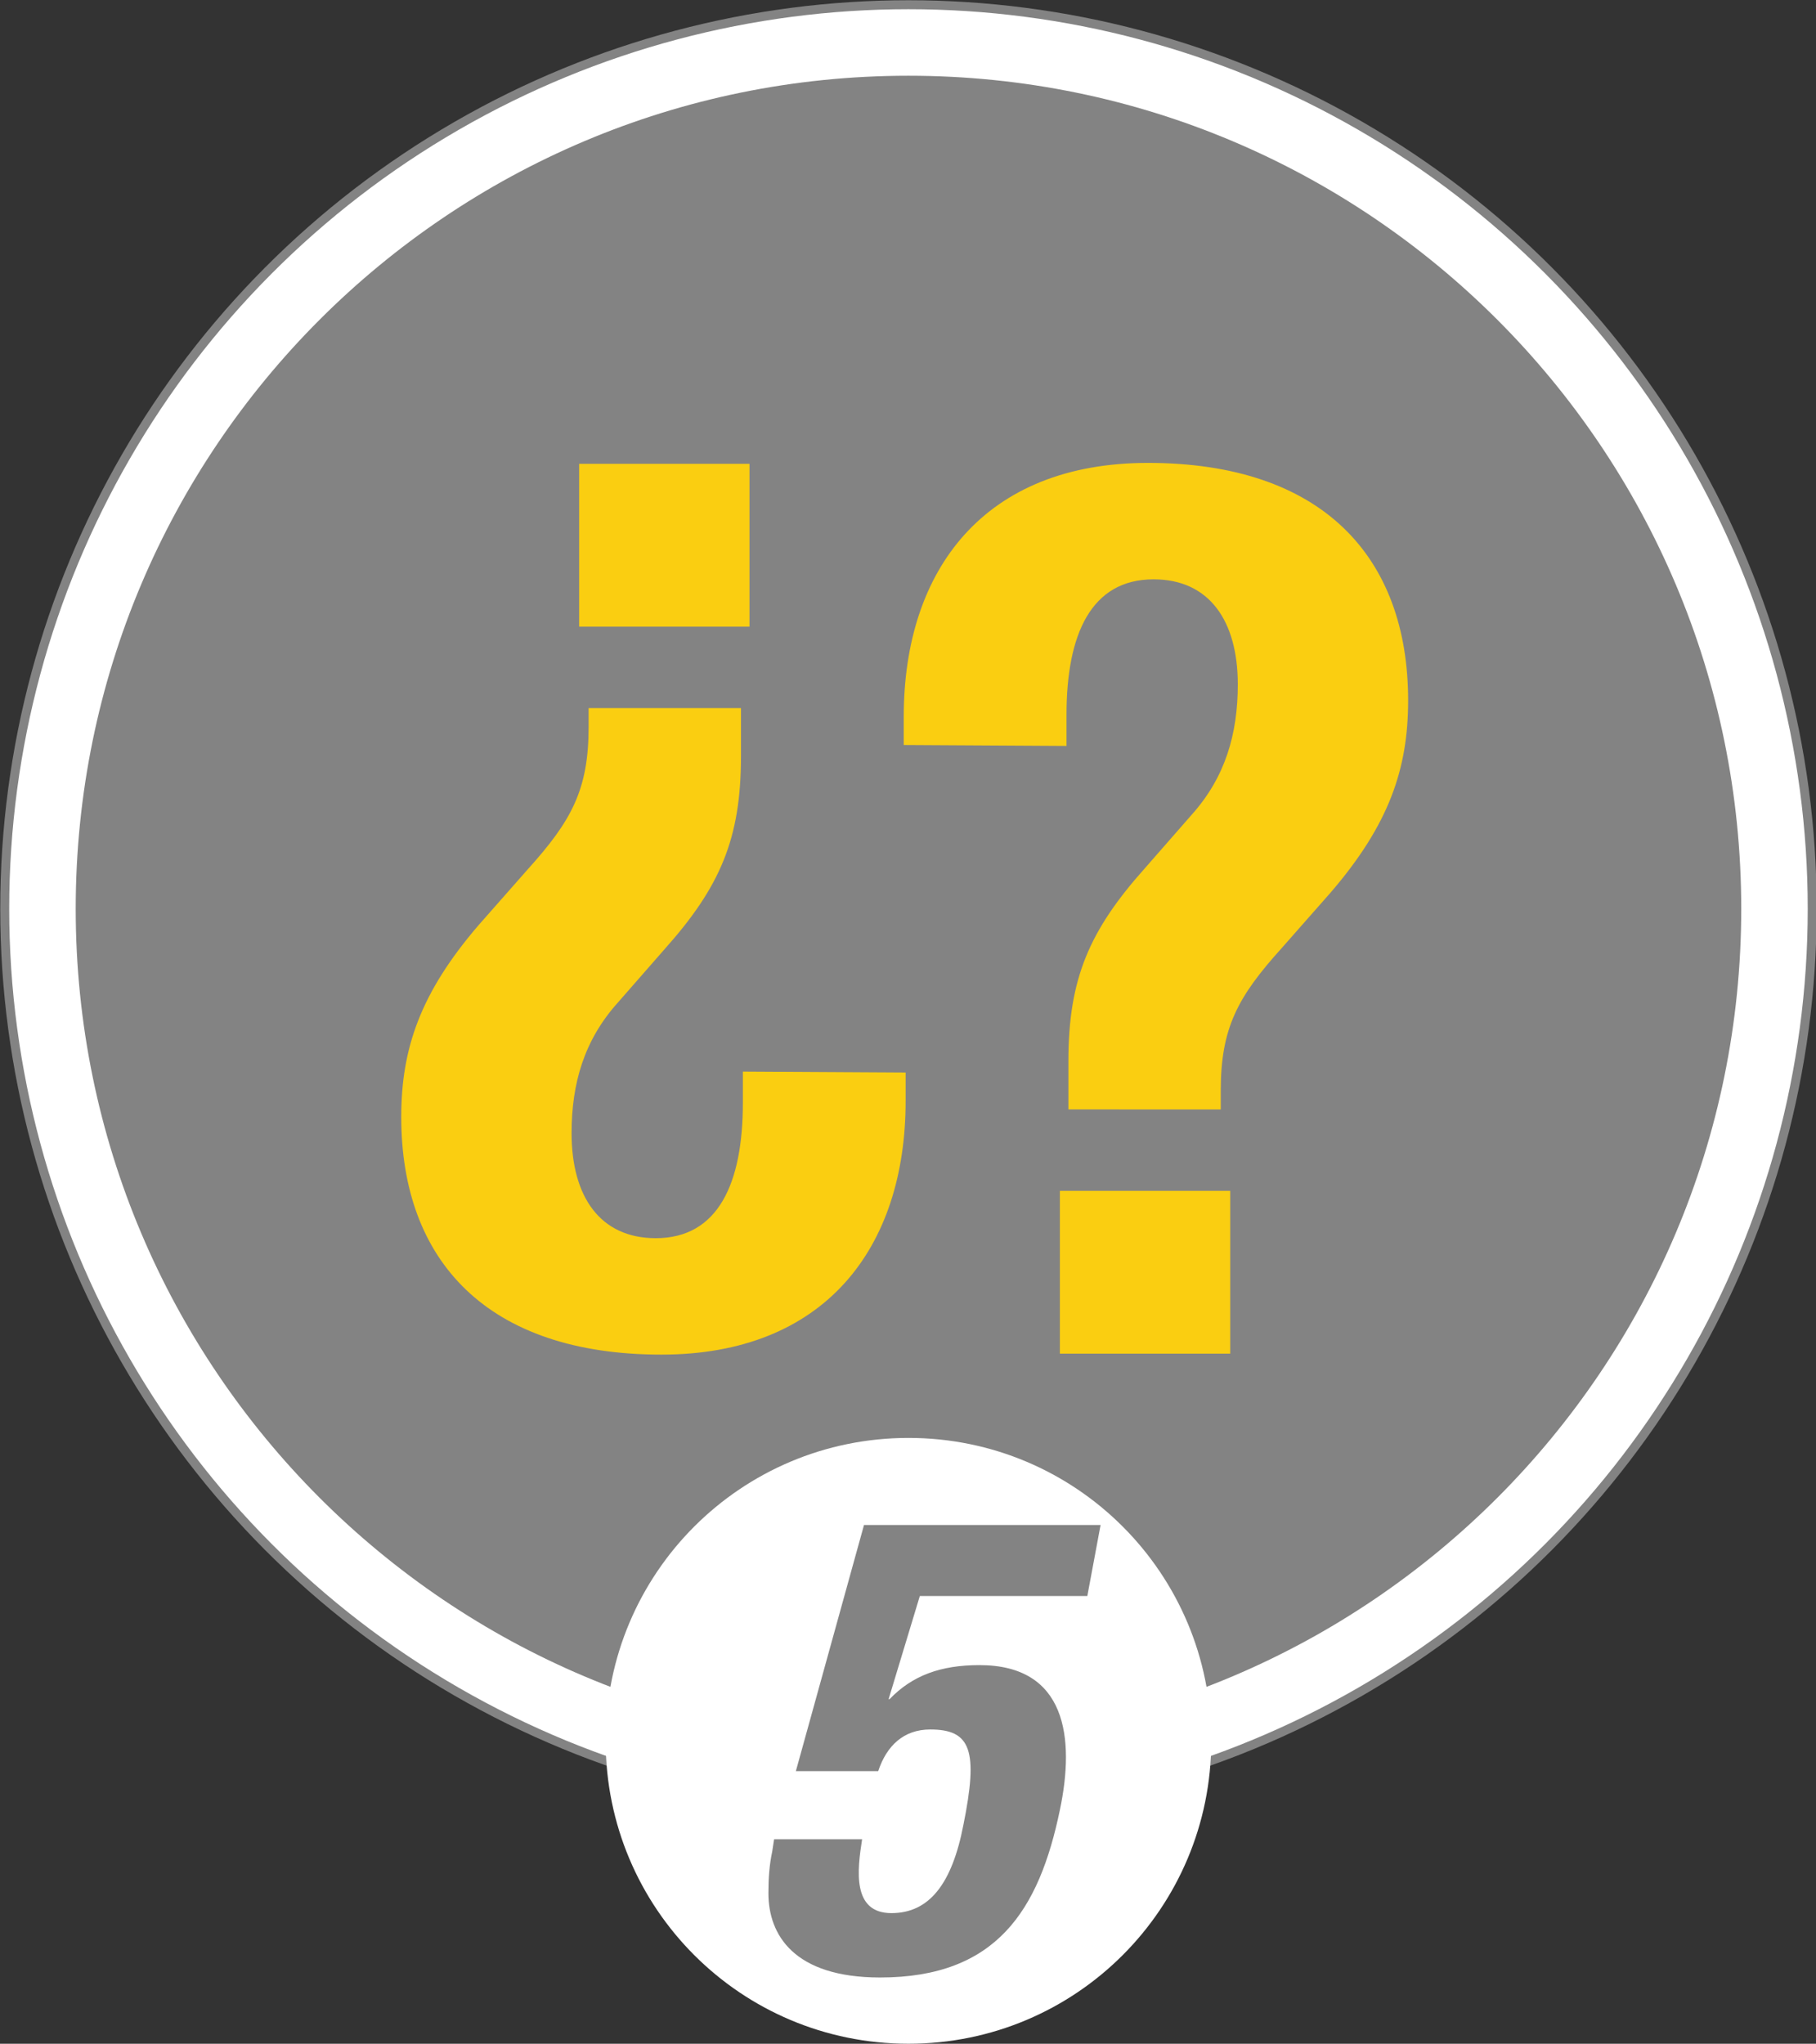
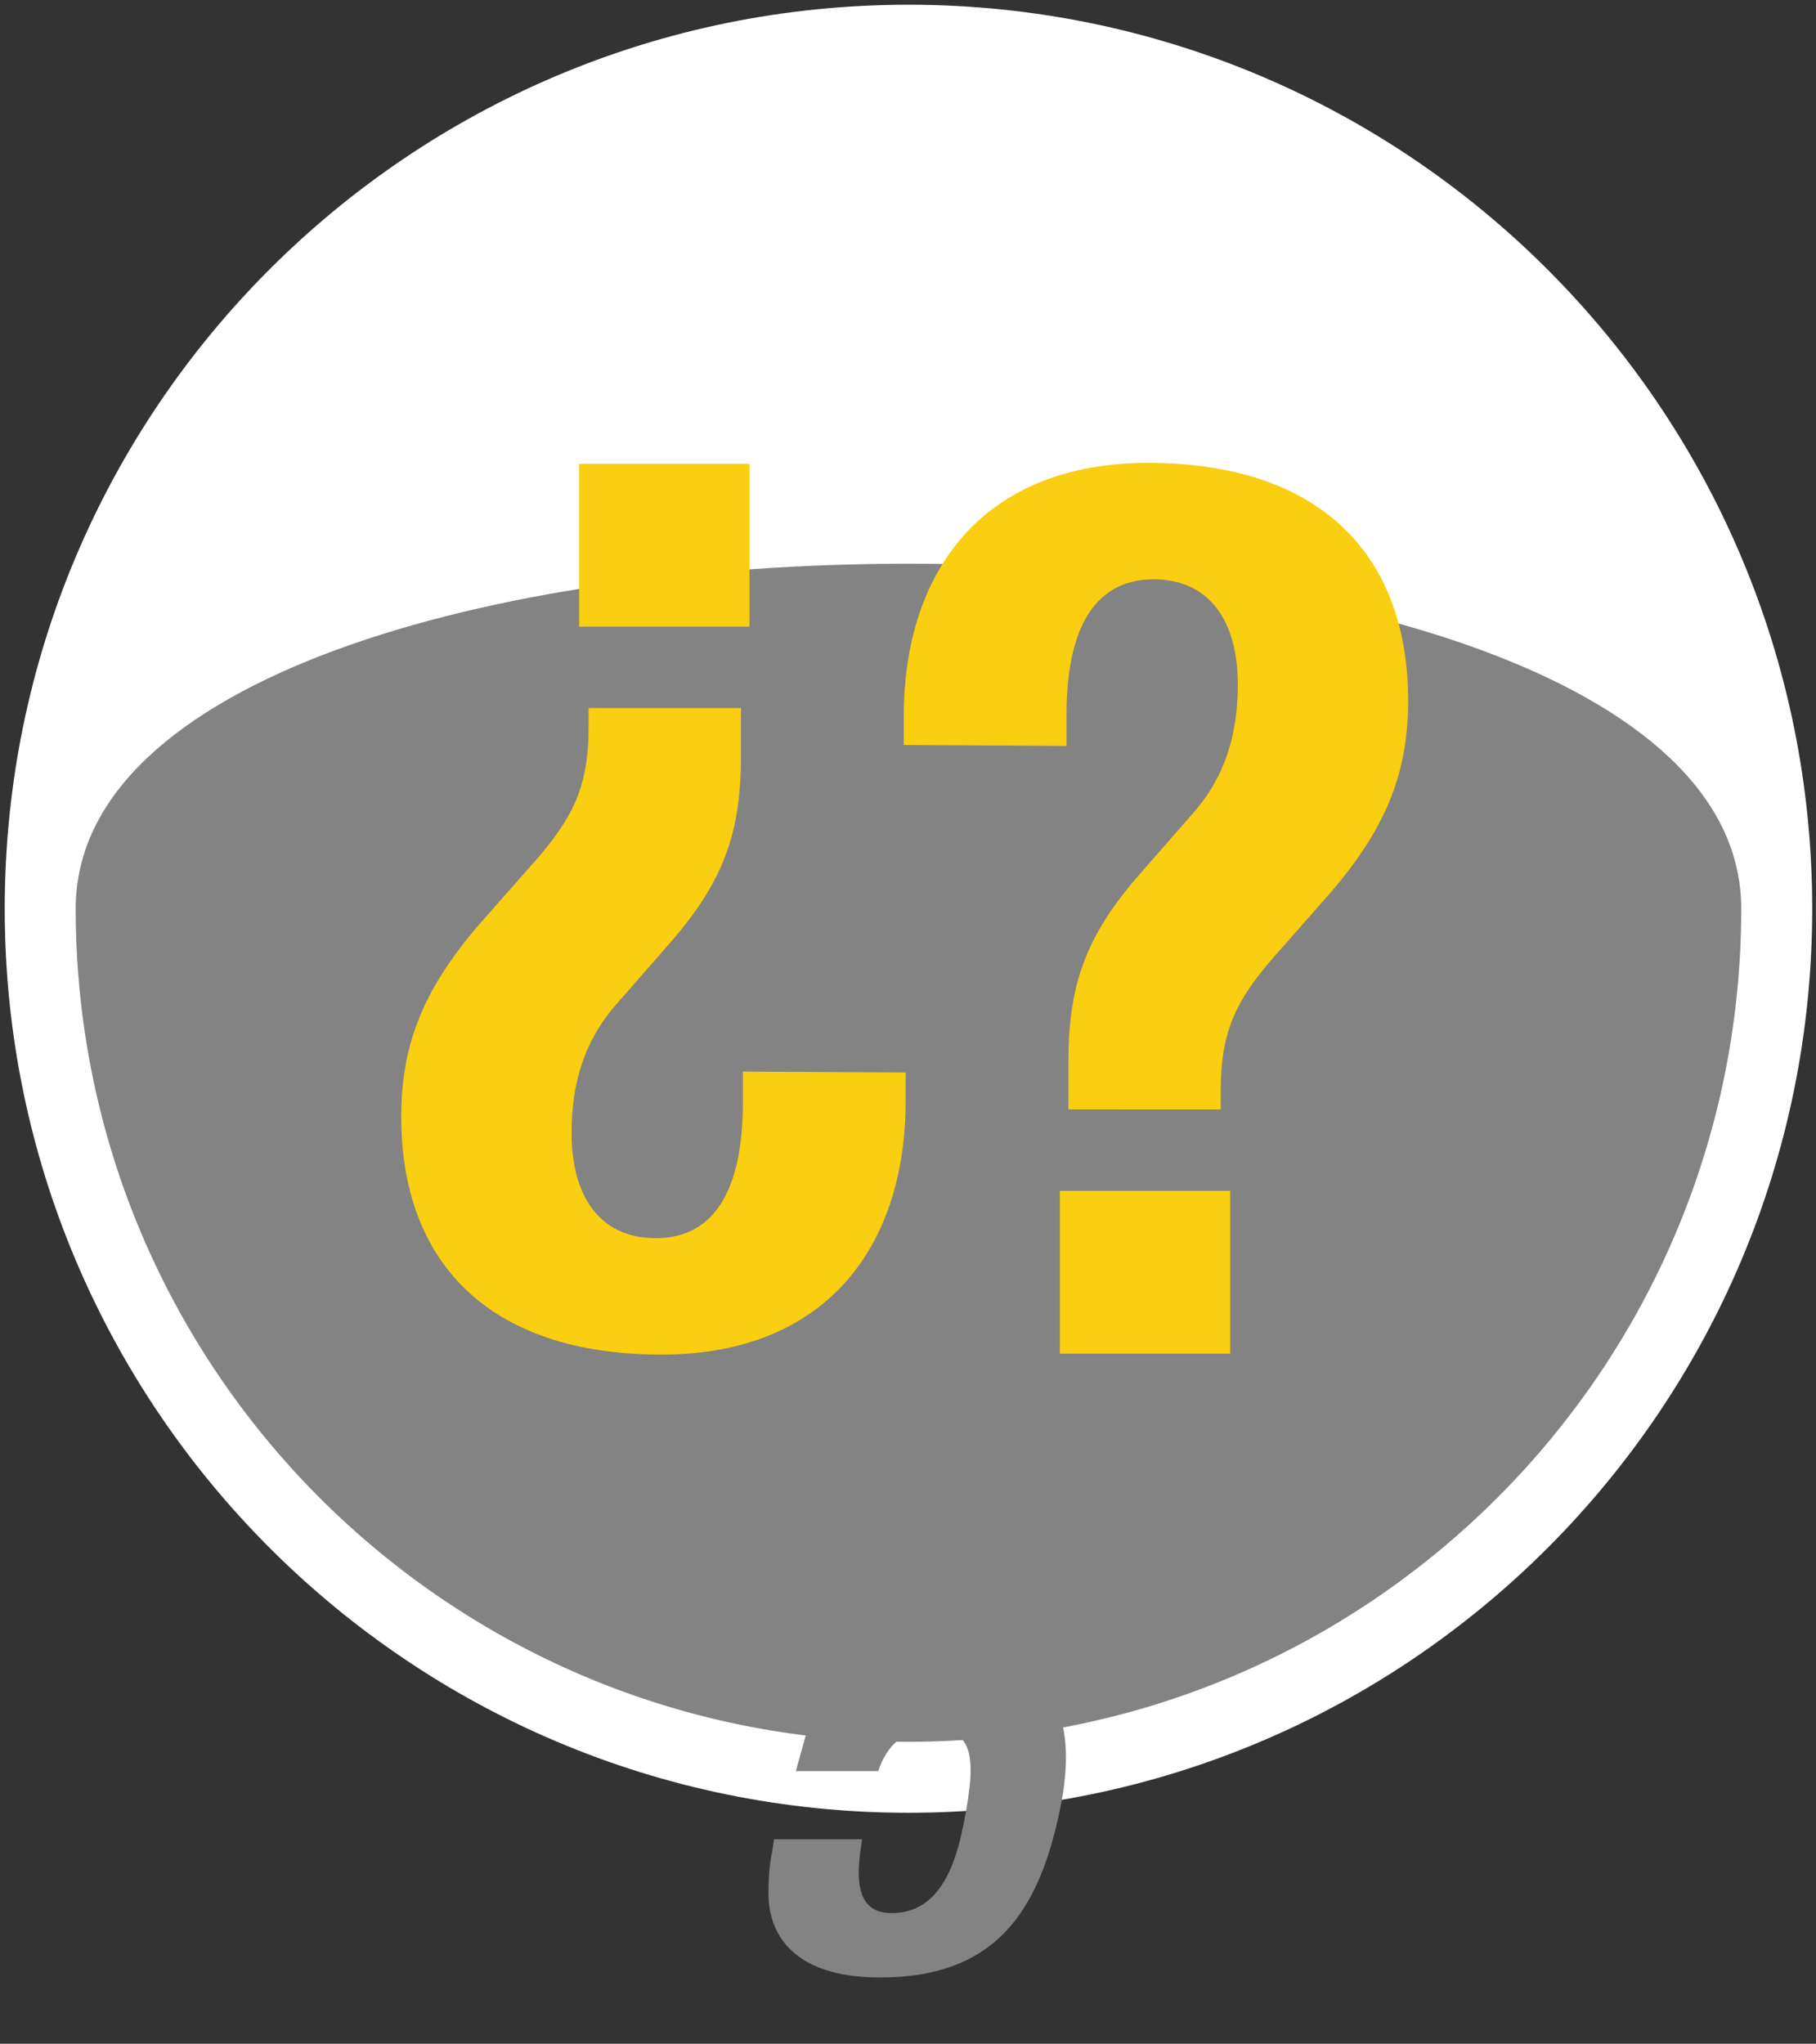
<svg xmlns="http://www.w3.org/2000/svg" version="1.1" id="Capa_1" x="0px" y="0px" viewBox="0 0 191.9 215.9" style="enable-background:new 0 0 191.9 215.9;" xml:space="preserve">
  <rect x="0" y="0" width="191.9" height="215.9" fill="#333333" stroke="none" />
  <style type="text/css">
	.st0{fill:#FFFFFF;}
	.st1{fill:none;stroke:#838383;stroke-width:0.948;}
	.st2{fill:#838383;}
	.st3{fill:#FACE11;}
</style>
  <g>
    <path class="st0" d="M96,191.5c52.8,0,95.5-42.8,95.5-95.5c0-52.8-42.8-95.5-95.5-95.5C43.2,0.5,0.5,43.3,0.5,96   S43.3,191.5,96,191.5" />
-     <circle class="st1" cx="96" cy="96" r="95.5" />
-     <path class="st2" d="M96,184c48.6,0,88-39.4,88-88S144.6,8,96,8S8,47.4,8,96S47.4,184,96,184" />
+     <path class="st2" d="M96,184c48.6,0,88-39.4,88-88S8,47.4,8,96S47.4,184,96,184" />
  </g>
  <g>
    <path class="st3" d="M78.5,113.2v3.3c0,8.5-2.6,14.3-9.2,14.3c-5.9,0-8.9-4.4-8.9-11.1c0-5.2,1.3-9.8,4.9-13.8l4.9-5.6   c5.9-6.6,8.1-11.7,8.1-20.4v-5.1H62.2v2c0,6.6-1.8,9.9-6.4,15l-5.2,5.9c-6.2,7.2-8.2,13.1-8.2,20.3c0,15.2,9.1,25.1,27.5,25.1   c17.2,0,25.8-11.2,25.8-26.8v-3L78.5,113.2L78.5,113.2z M79.2,49h-18v17.2h18V49z" />
    <path class="st3" d="M112.7,78.8v-3.3c0-8.5,2.6-14.3,9.2-14.3c5.9,0,8.9,4.4,8.9,11.1c0,5.2-1.3,9.8-4.9,13.8l-4.9,5.6   c-5.9,6.6-8.1,11.7-8.1,20.4v5.1H129v-2c0-6.6,1.8-9.9,6.4-15l5.2-5.9c6.2-7.2,8.2-13.1,8.2-20.3c0-15.2-9.1-25.1-27.5-25.1   c-17.2,0-25.8,11.2-25.8,26.8v3L112.7,78.8L112.7,78.8z M112,143h18v-17.2h-18V143z" />
  </g>
  <g>
-     <path class="st0" d="M96,215.9c17.7,0,32-14.3,32-32s-14.3-32-32-32s-32,14.3-32,32S78.3,215.9,96,215.9" />
-   </g>
+     </g>
  <g>
    <path class="st2" d="M114.9,168.6H97.2l-3.3,10.9H94c2.4-2.5,5.4-3.6,9.5-3.6c9.2,0,10.1,7.7,8.5,15.3c-2.2,10.6-6.7,17.7-19,17.7   c-9.1,0-11.8-4.5-11.8-8.9c0-1.6,0.1-3,0.4-4.4l0.2-1.3h9.3c-0.5,3.2-1.1,7.8,3.1,7.8c4,0,6.4-3.1,7.6-9.3   c1.6-7.9,0.8-10.1-3.5-10.1c-2.8,0-4.6,1.7-5.5,4.4h-8.7l7.2-26h25L114.9,168.6z" />
  </g>
</svg>